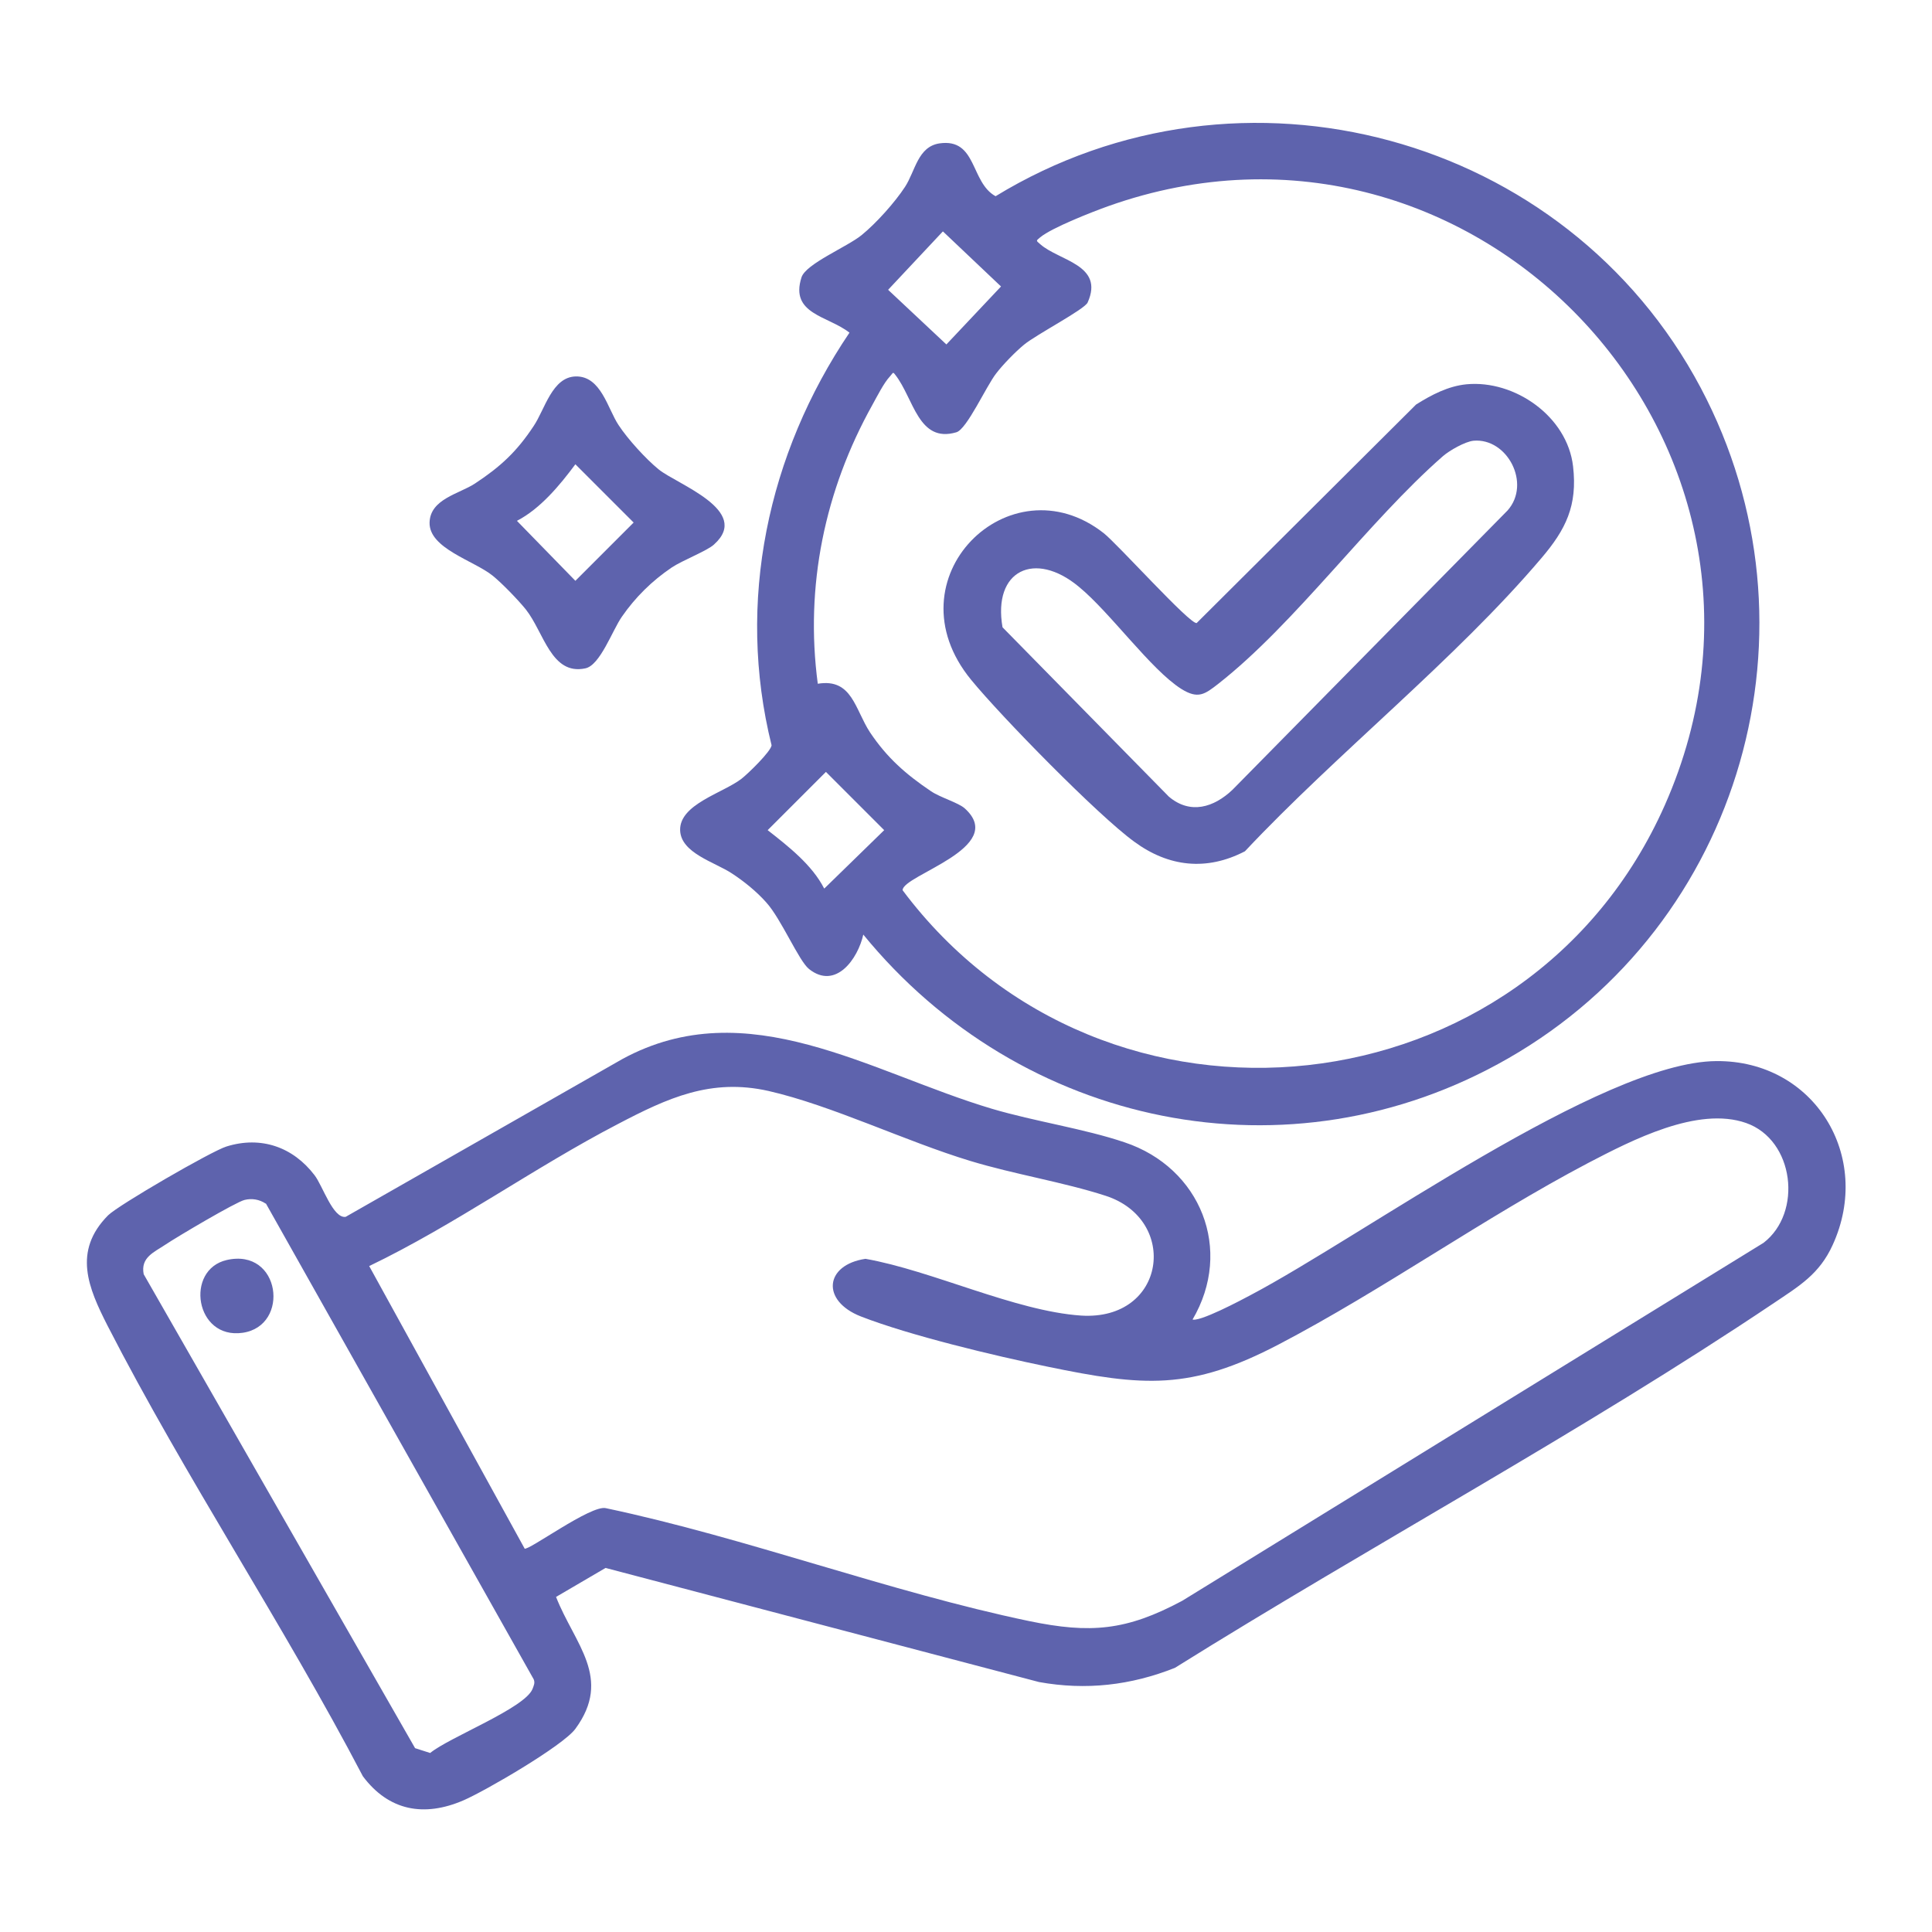
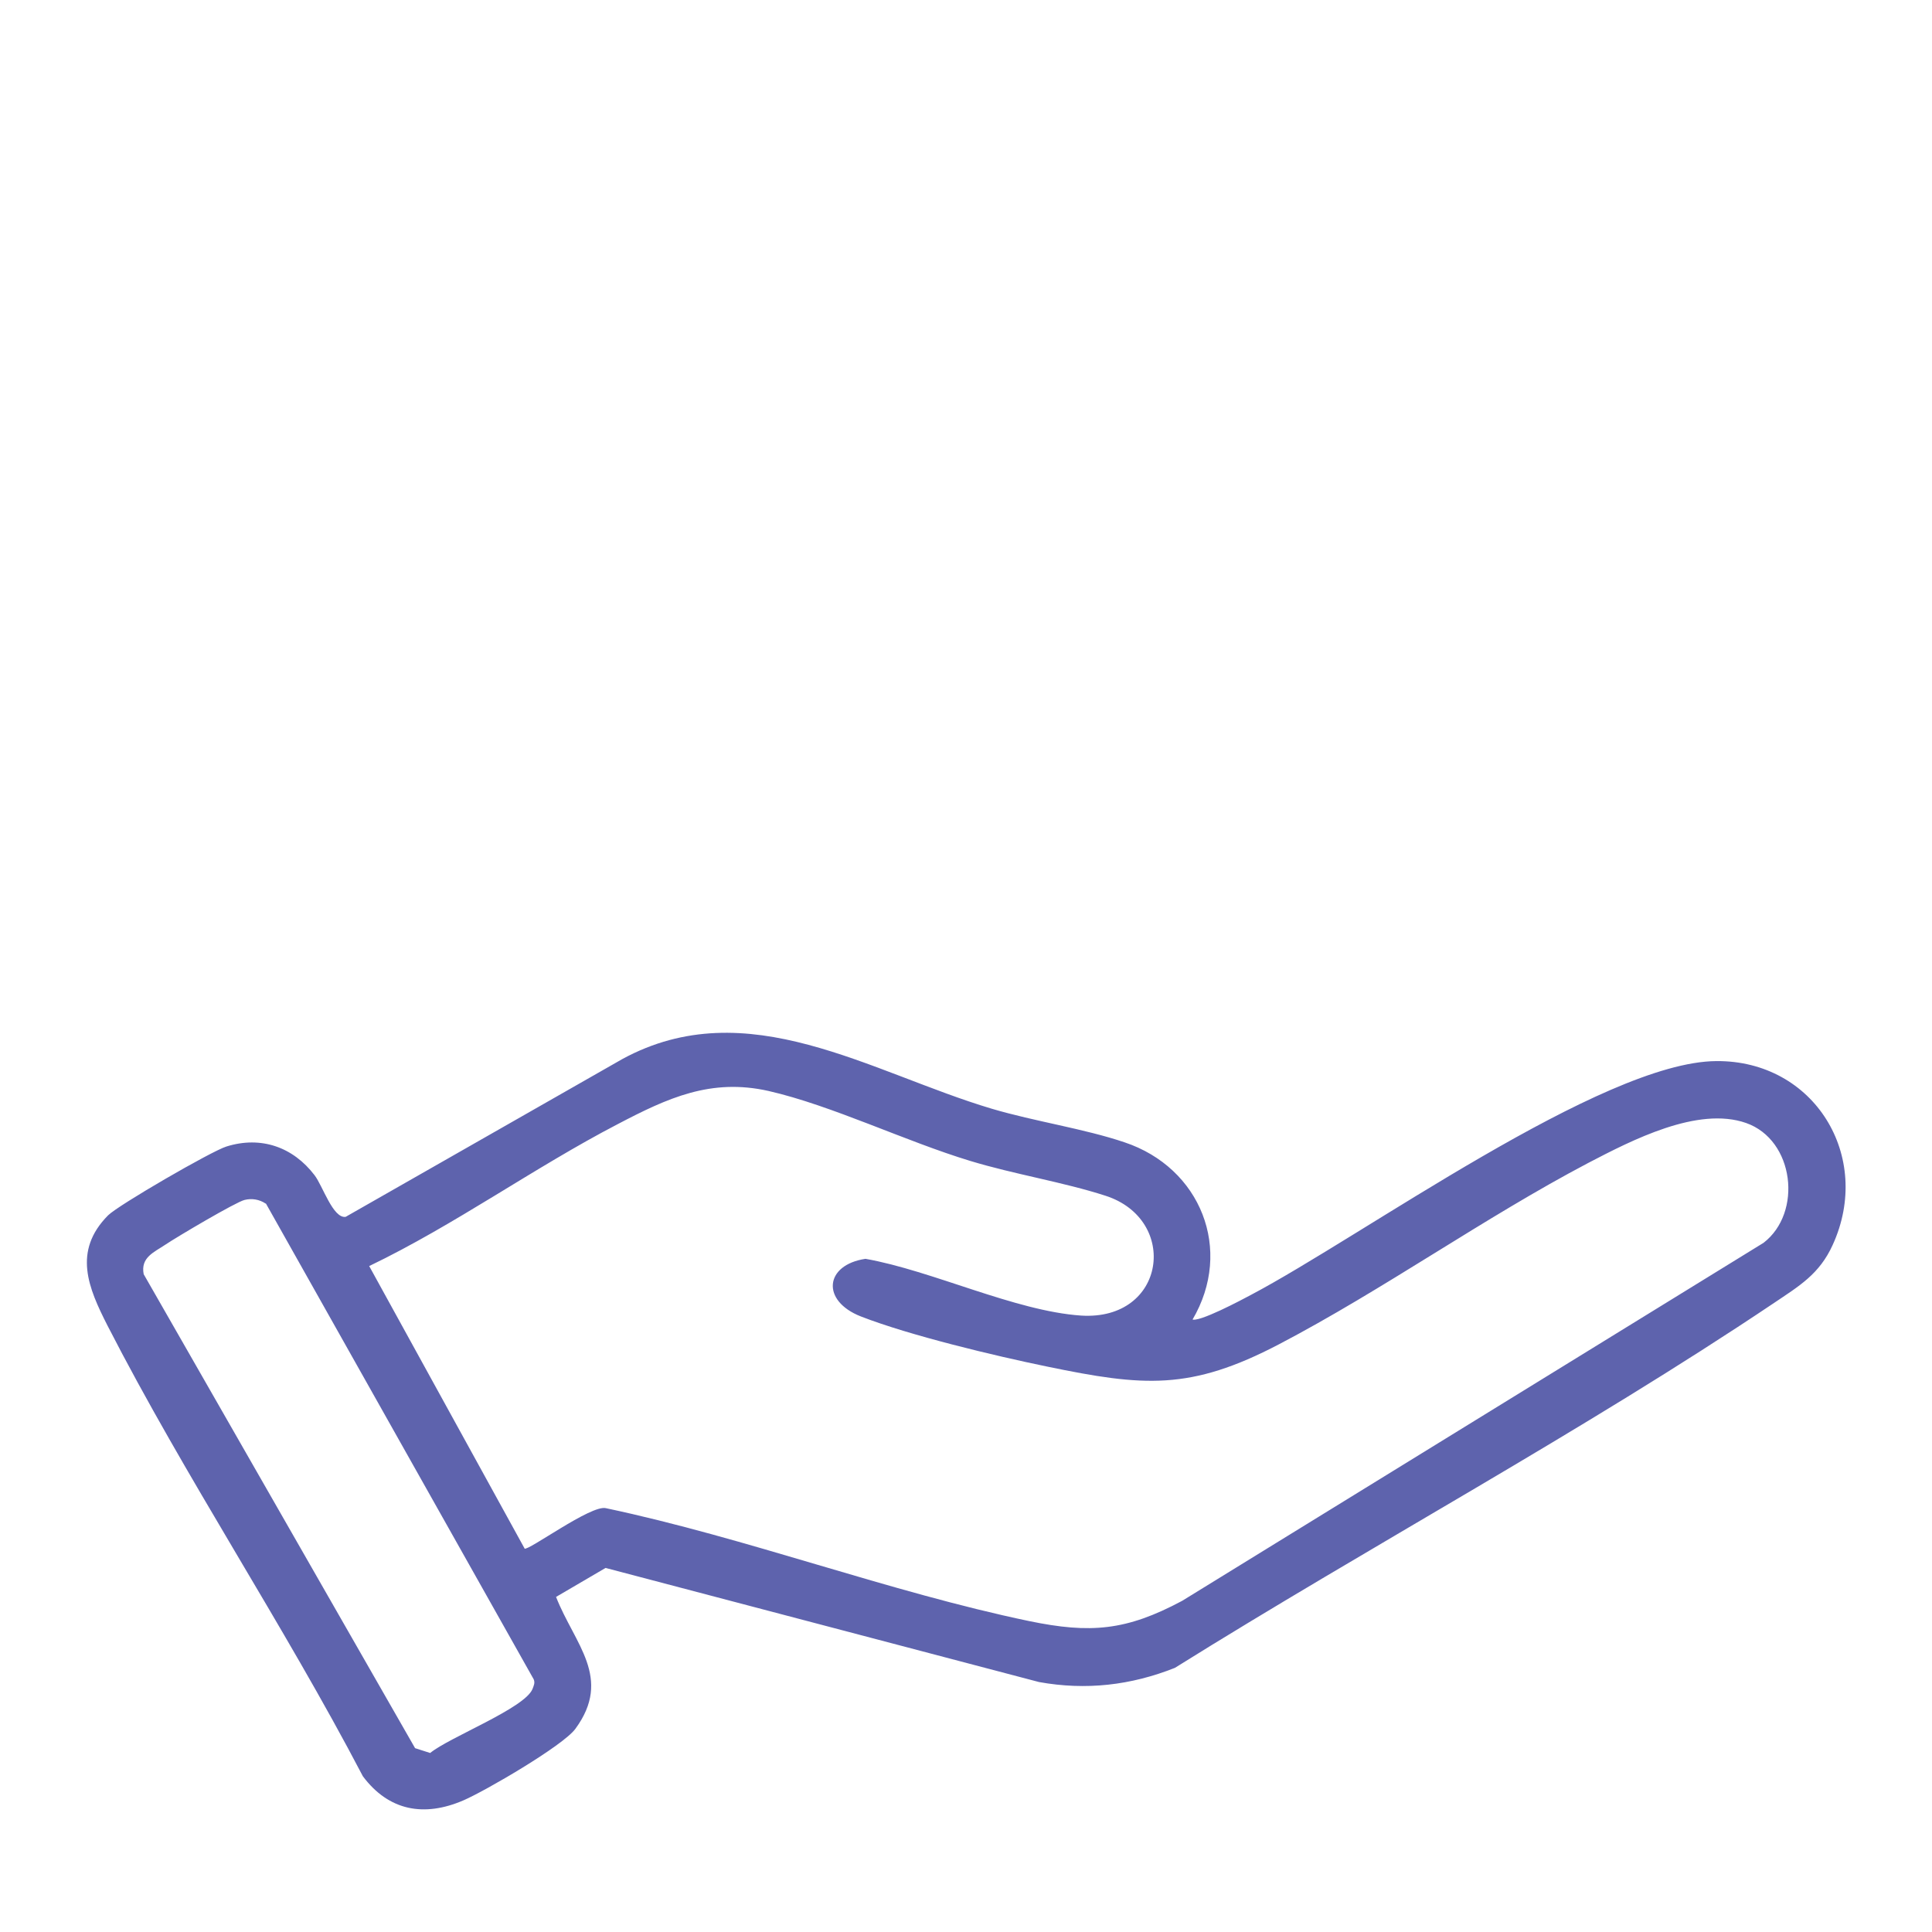
<svg xmlns="http://www.w3.org/2000/svg" id="Layer_1" data-name="Layer 1" viewBox="0 0 64 64">
  <defs>
    <style>
      .cls-1 {
        fill: #5e63ad;
      }
    </style>
  </defs>
  <path class="cls-1" d="M39.48,43.7c.19.14,1.67-.65,1.95-.8,3.7-1.95,11.64-7.72,15.42-7.75,3.25-.03,5.2,3.16,3.86,6.09-.44.97-1.11,1.36-1.94,1.92-6.36,4.27-13.35,8.03-19.85,12.09-1.46.58-2.95.75-4.5.47l-14.36-3.78-1.64.96c.61,1.56,1.88,2.68.64,4.37-.41.56-2.99,2.06-3.71,2.37-1.3.56-2.47.35-3.33-.8-2.63-5.03-5.88-9.9-8.46-14.93-.63-1.24-1.16-2.46.02-3.65.34-.34,3.43-2.13,3.92-2.28,1.15-.36,2.21.02,2.92.95.27.35.61,1.44,1.03,1.38l9.17-5.23c4.14-2.25,8.21.45,12.24,1.65,1.42.42,3.06.66,4.39,1.11,2.52.84,3.62,3.56,2.25,5.88ZM17.37,51.3c.12.09,2.21-1.46,2.7-1.34,4.68.99,9.37,2.77,14.02,3.74,2.03.42,3.22.32,5.07-.67l19.26-11.86c1.3-1,1.02-3.41-.58-3.97s-3.78.57-5.22,1.32c-3.46,1.82-6.79,4.2-10.25,6.01-2.94,1.54-4.49,1.4-7.68.74-1.75-.36-4.55-1.03-6.17-1.66-1.33-.52-1.2-1.71.15-1.91,2.21.39,4.95,1.73,7.14,1.88,2.82.18,3.26-3.18.81-3.97-1.39-.45-3.02-.71-4.47-1.15-2.15-.65-4.59-1.84-6.69-2.32-1.91-.43-3.34.23-5,1.1-2.77,1.44-5.4,3.34-8.23,4.7l5.15,9.36ZM8.8,39.87c-.21-.14-.46-.18-.7-.12-.29.07-2.25,1.23-2.62,1.48s-.83.42-.72.98l8.99,15.7.5.16c.63-.52,3.13-1.48,3.39-2.12.04-.11.09-.2.04-.32l-8.87-15.76Z" />
-   <path class="cls-1" d="M28.6,30.95c-.18.82-.92,1.85-1.8,1.15-.34-.27-.92-1.66-1.42-2.21-.32-.36-.74-.7-1.14-.96-.56-.37-1.69-.67-1.71-1.43-.02-.86,1.42-1.23,2.03-1.7.22-.17.97-.9,1-1.11-1.18-4.75-.13-9.66,2.58-13.67-.71-.56-1.98-.61-1.59-1.83.14-.45,1.51-1.01,1.99-1.4s1.1-1.08,1.44-1.6.42-1.33,1.14-1.44c1.25-.18,1.02,1.29,1.86,1.75,8.14-4.97,18.91-2.05,23.36,6.35,4.2,7.93,1.37,17.77-6.38,22.21-7.25,4.16-16.16,2.28-21.37-4.11ZM31.96,26.78c1.44,1.3-2.07,2.21-2.06,2.71,6.69,8.94,20.7,7.45,25.25-2.82,5.25-11.86-6.24-24.18-18.44-19.84-.53.19-1.86.71-2.25,1.03-.16.13-.13.11,0,.23.62.55,2.13.68,1.57,1.93-.1.23-1.7,1.06-2.11,1.4-.28.23-.7.66-.92.95-.33.42-.97,1.85-1.32,1.95-1.26.37-1.41-1.12-2.02-1.9-.09-.12-.07-.07-.18.05-.2.21-.43.67-.58.94-1.58,2.83-2.24,6.01-1.81,9.24,1.14-.19,1.23.85,1.73,1.61.57.85,1.19,1.39,2.02,1.95.31.21.91.38,1.12.57ZM31.23,7.67l-1.81,1.93,1.93,1.81,1.81-1.92-1.92-1.82ZM27.31,29.43l1.98-1.93-1.93-1.93-1.93,1.93c.69.54,1.47,1.15,1.87,1.93Z" />
-   <path class="cls-1" d="M23.65,18.04c-.23.21-1.04.52-1.4.76-.65.44-1.2.98-1.65,1.63-.32.46-.72,1.61-1.21,1.71-1.13.24-1.37-1.19-1.97-1.95-.25-.31-.79-.87-1.1-1.12-.62-.5-2.11-.9-2.09-1.76.02-.78.98-.95,1.5-1.29.85-.56,1.39-1.06,1.95-1.91.37-.55.61-1.62,1.39-1.64.84-.02,1.06,1.07,1.42,1.61.3.46.91,1.13,1.33,1.47.6.49,3.08,1.36,1.84,2.48ZM17.13,17.26l1.93,1.98,1.93-1.93-1.93-1.93c-.52.7-1.16,1.47-1.93,1.87Z" />
-   <path class="cls-1" d="M7.51,41.74c1.79-.41,2.11,2.18.53,2.41s-1.92-2.09-.53-2.41Z" />
-   <path class="cls-1" d="M48.58,12.73c1.59-.15,3.34,1.06,3.53,2.72.15,1.3-.24,2.09-1.05,3.04-2.85,3.36-6.78,6.47-9.82,9.71-1.27.66-2.53.52-3.67-.32-1.21-.88-4.41-4.15-5.4-5.36-2.75-3.35,1.28-7.3,4.39-4.86.46.36,2.85,3.02,3.08,2.98l7.27-7.24c.51-.32,1.06-.61,1.67-.67ZM48.81,14.6c-.28.03-.79.32-1.01.51-2.48,2.17-4.88,5.53-7.44,7.54-.45.35-.67.52-1.23.17-1.01-.64-2.35-2.53-3.4-3.39-1.45-1.2-2.85-.54-2.52,1.35l5.51,5.61c.71.6,1.49.36,2.11-.23l9.11-9.25c.79-.89-.01-2.41-1.13-2.31Z" />
</svg>